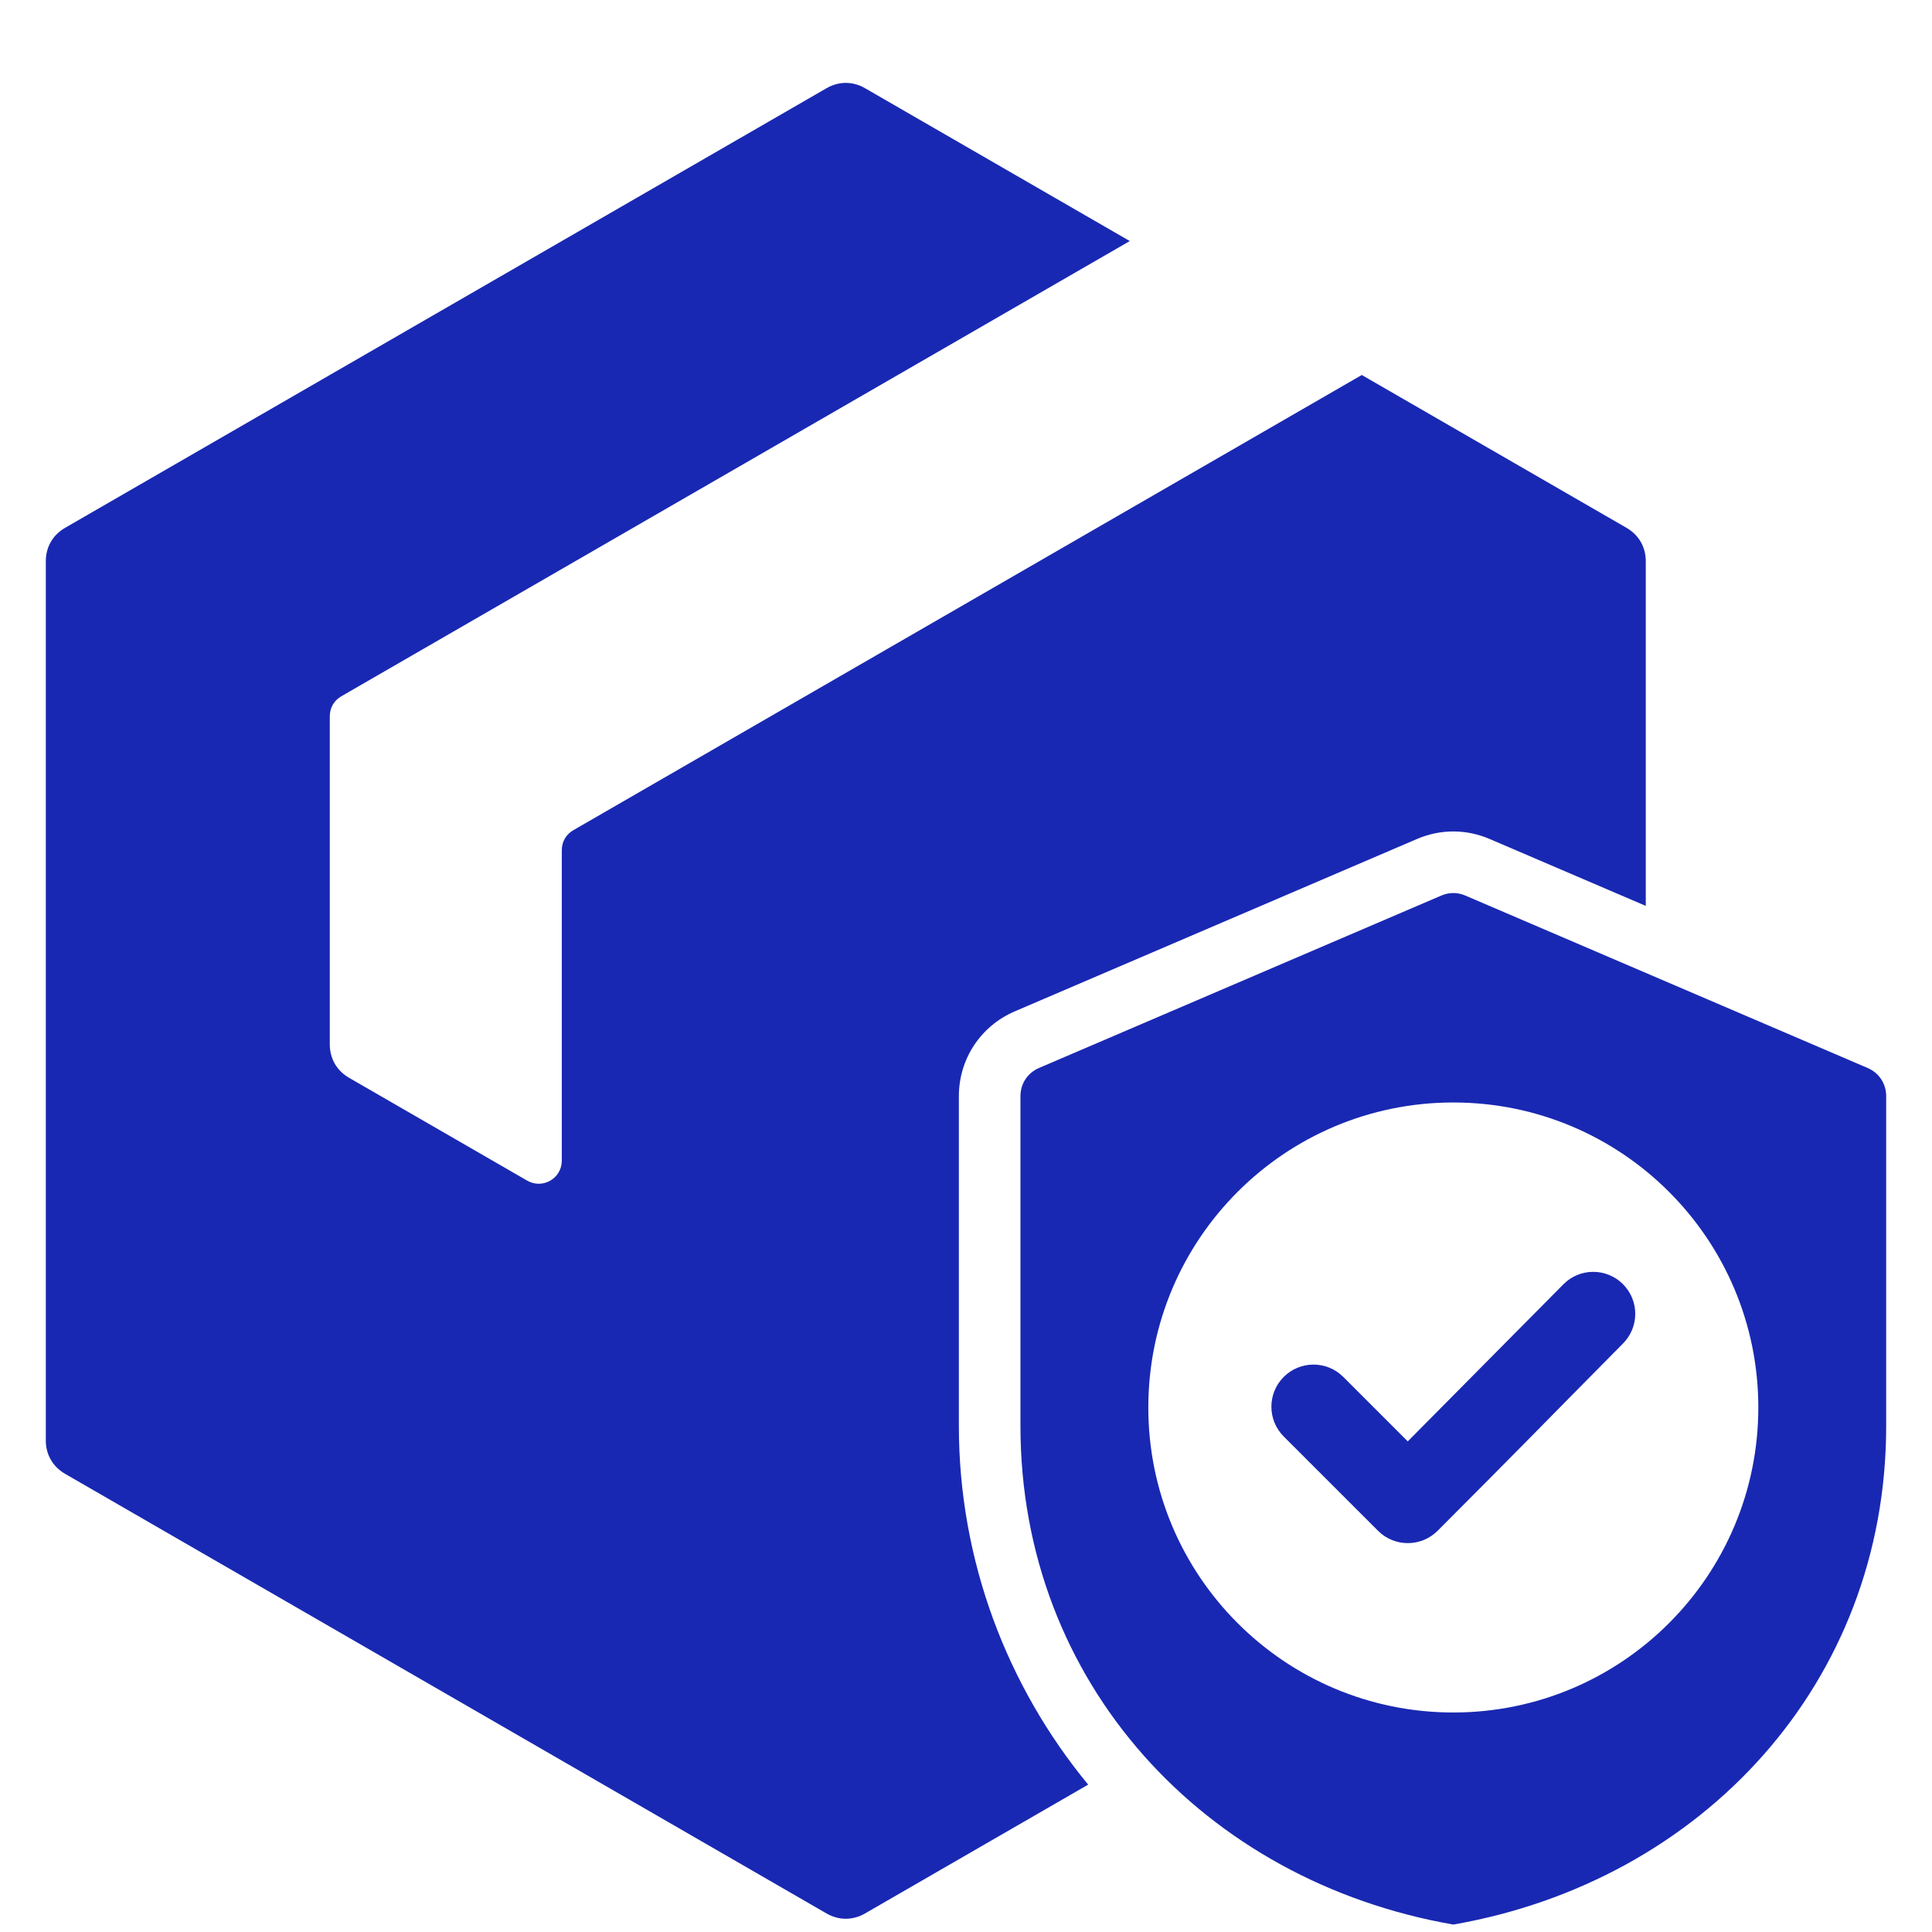
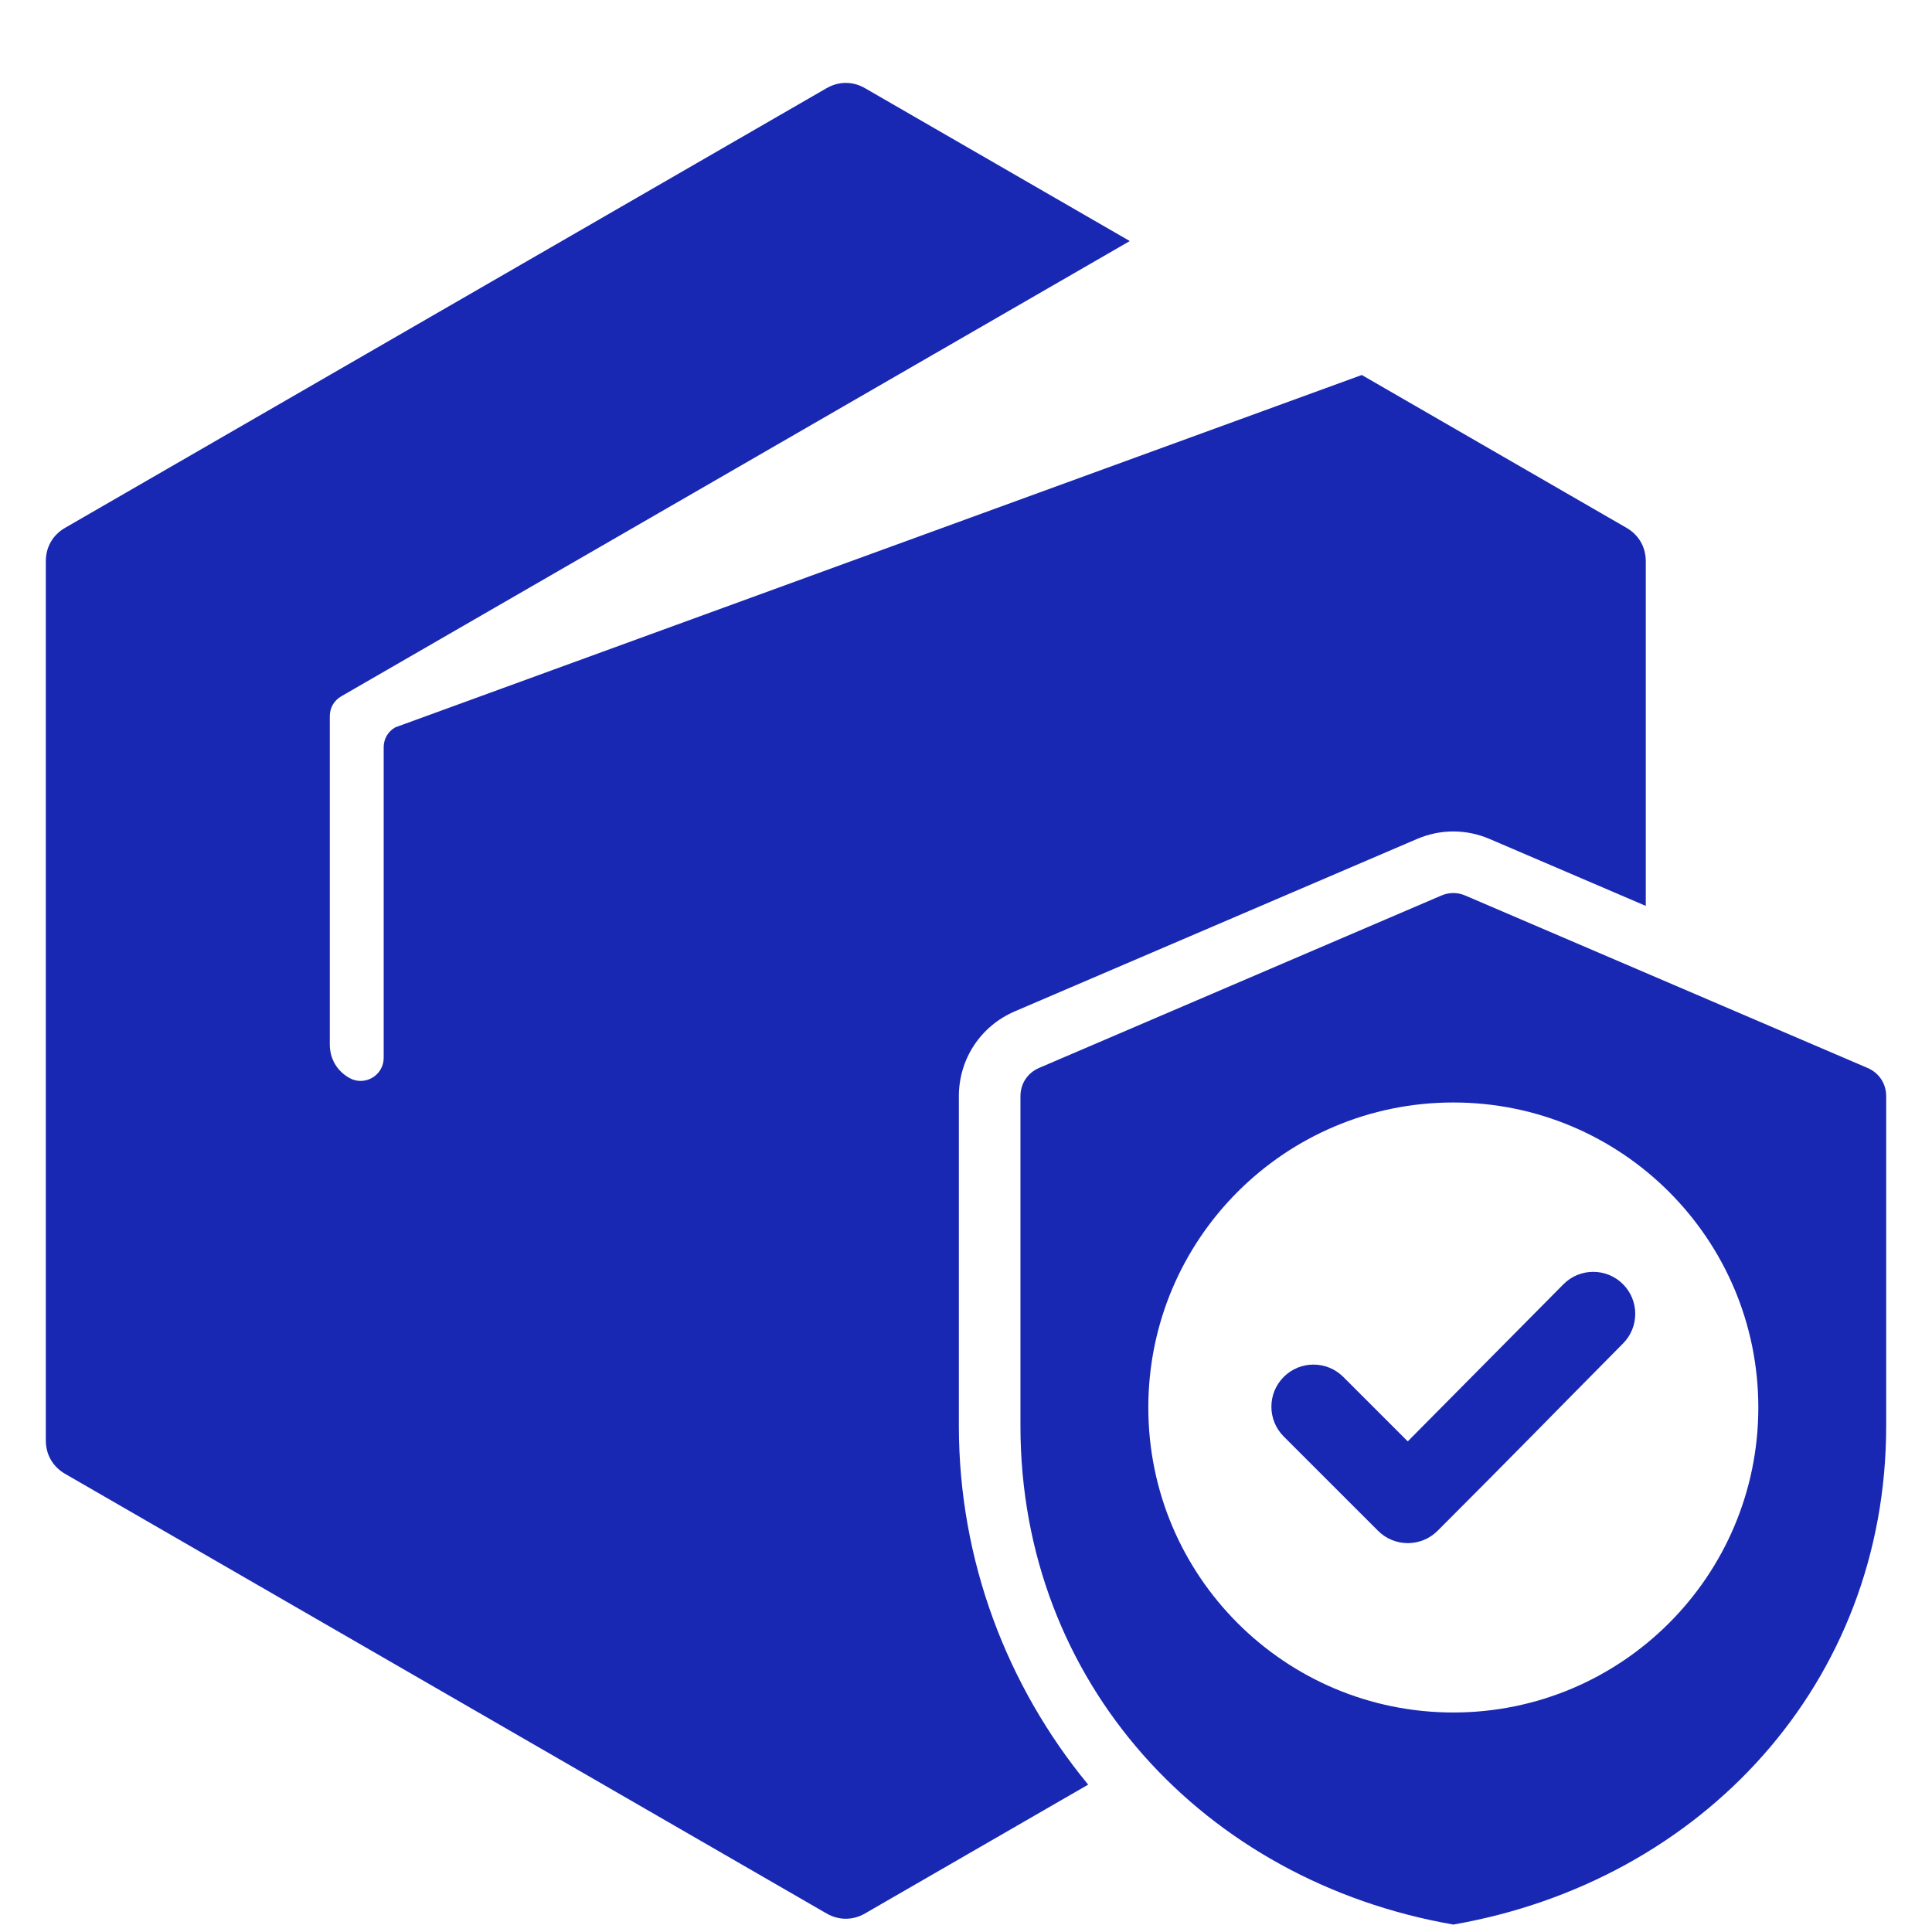
<svg xmlns="http://www.w3.org/2000/svg" version="1.1" width="512" height="512" x="0" y="0" viewBox="0 0 512 512" style="enable-background:new 0 0 512 512" xml:space="preserve">
  <g transform="matrix(1.02,0,0,1.02,-5.12,4.88)">
-     <path fill-rule="evenodd" d="m229.768 18.132 68.785 39.713L93.707 176.113c-1.908 1.102-3 2.993-3 5.196v85.27c0 3.672 1.82 6.824 5 8.66l46.275 26.717c4.013 2.317 9-.562 9-5.196v-80.651c0-2.203 1.092-4.094 3-5.196L358.829 92.645l68.786 39.713c3.18 1.836 5 4.988 5 8.66v89.562l-40.548-17.378c-6.112-2.619-12.796-2.619-18.908 0l-104.466 44.77c-8.888 3.809-14.546 12.39-14.546 22.059v85.664c0 34.992 12.527 67.62 33.594 93.191l-57.974 33.471c-3.18 1.836-6.82 1.836-10 0L21.922 378.132c-3.18-1.836-5-4.988-5-8.66V141.018c0-3.672 1.82-6.824 5-8.66L219.768 18.132c3.18-1.836 6.82-1.836 10 0zm108.781 350.303 24.503 24.502c4.273 4.273 11.202 4.273 15.476 0 20.995-20.994 27.282-27.565 48.178-48.669 4.25-4.273 4.231-11.183-.043-15.433-4.273-4.25-11.183-4.231-15.433.043l-40.457 40.828-16.748-16.747c-4.273-4.273-11.202-4.273-15.476 0-4.273 4.274-4.273 11.203 0 15.476zm47.215-140.526c-2.088-.895-4.215-.895-6.303 0l-104.466 44.77c-3.006 1.288-4.849 4.083-4.849 7.353v85.664c0 66.75 47.792 118.275 112.465 129.548 64.673-11.274 112.465-62.799 112.465-129.548v-85.664c0-3.271-1.842-6.065-4.849-7.353zm-3.151 53.748c-43.765 0-79.245 35.48-79.245 79.245 0 43.764 35.48 79.245 79.245 79.245s79.244-35.48 79.244-79.245-35.479-79.245-79.244-79.245z" clip-rule="evenodd" fill="#1928b2" opacity="1" data-original="#000000" />
+     <path fill-rule="evenodd" d="m229.768 18.132 68.785 39.713L93.707 176.113c-1.908 1.102-3 2.993-3 5.196v85.27c0 3.672 1.82 6.824 5 8.66c4.013 2.317 9-.562 9-5.196v-80.651c0-2.203 1.092-4.094 3-5.196L358.829 92.645l68.786 39.713c3.18 1.836 5 4.988 5 8.66v89.562l-40.548-17.378c-6.112-2.619-12.796-2.619-18.908 0l-104.466 44.77c-8.888 3.809-14.546 12.39-14.546 22.059v85.664c0 34.992 12.527 67.62 33.594 93.191l-57.974 33.471c-3.18 1.836-6.82 1.836-10 0L21.922 378.132c-3.18-1.836-5-4.988-5-8.66V141.018c0-3.672 1.82-6.824 5-8.66L219.768 18.132c3.18-1.836 6.82-1.836 10 0zm108.781 350.303 24.503 24.502c4.273 4.273 11.202 4.273 15.476 0 20.995-20.994 27.282-27.565 48.178-48.669 4.25-4.273 4.231-11.183-.043-15.433-4.273-4.25-11.183-4.231-15.433.043l-40.457 40.828-16.748-16.747c-4.273-4.273-11.202-4.273-15.476 0-4.273 4.274-4.273 11.203 0 15.476zm47.215-140.526c-2.088-.895-4.215-.895-6.303 0l-104.466 44.77c-3.006 1.288-4.849 4.083-4.849 7.353v85.664c0 66.75 47.792 118.275 112.465 129.548 64.673-11.274 112.465-62.799 112.465-129.548v-85.664c0-3.271-1.842-6.065-4.849-7.353zm-3.151 53.748c-43.765 0-79.245 35.48-79.245 79.245 0 43.764 35.48 79.245 79.245 79.245s79.244-35.48 79.244-79.245-35.479-79.245-79.244-79.245z" clip-rule="evenodd" fill="#1928b2" opacity="1" data-original="#000000" />
  </g>
</svg>